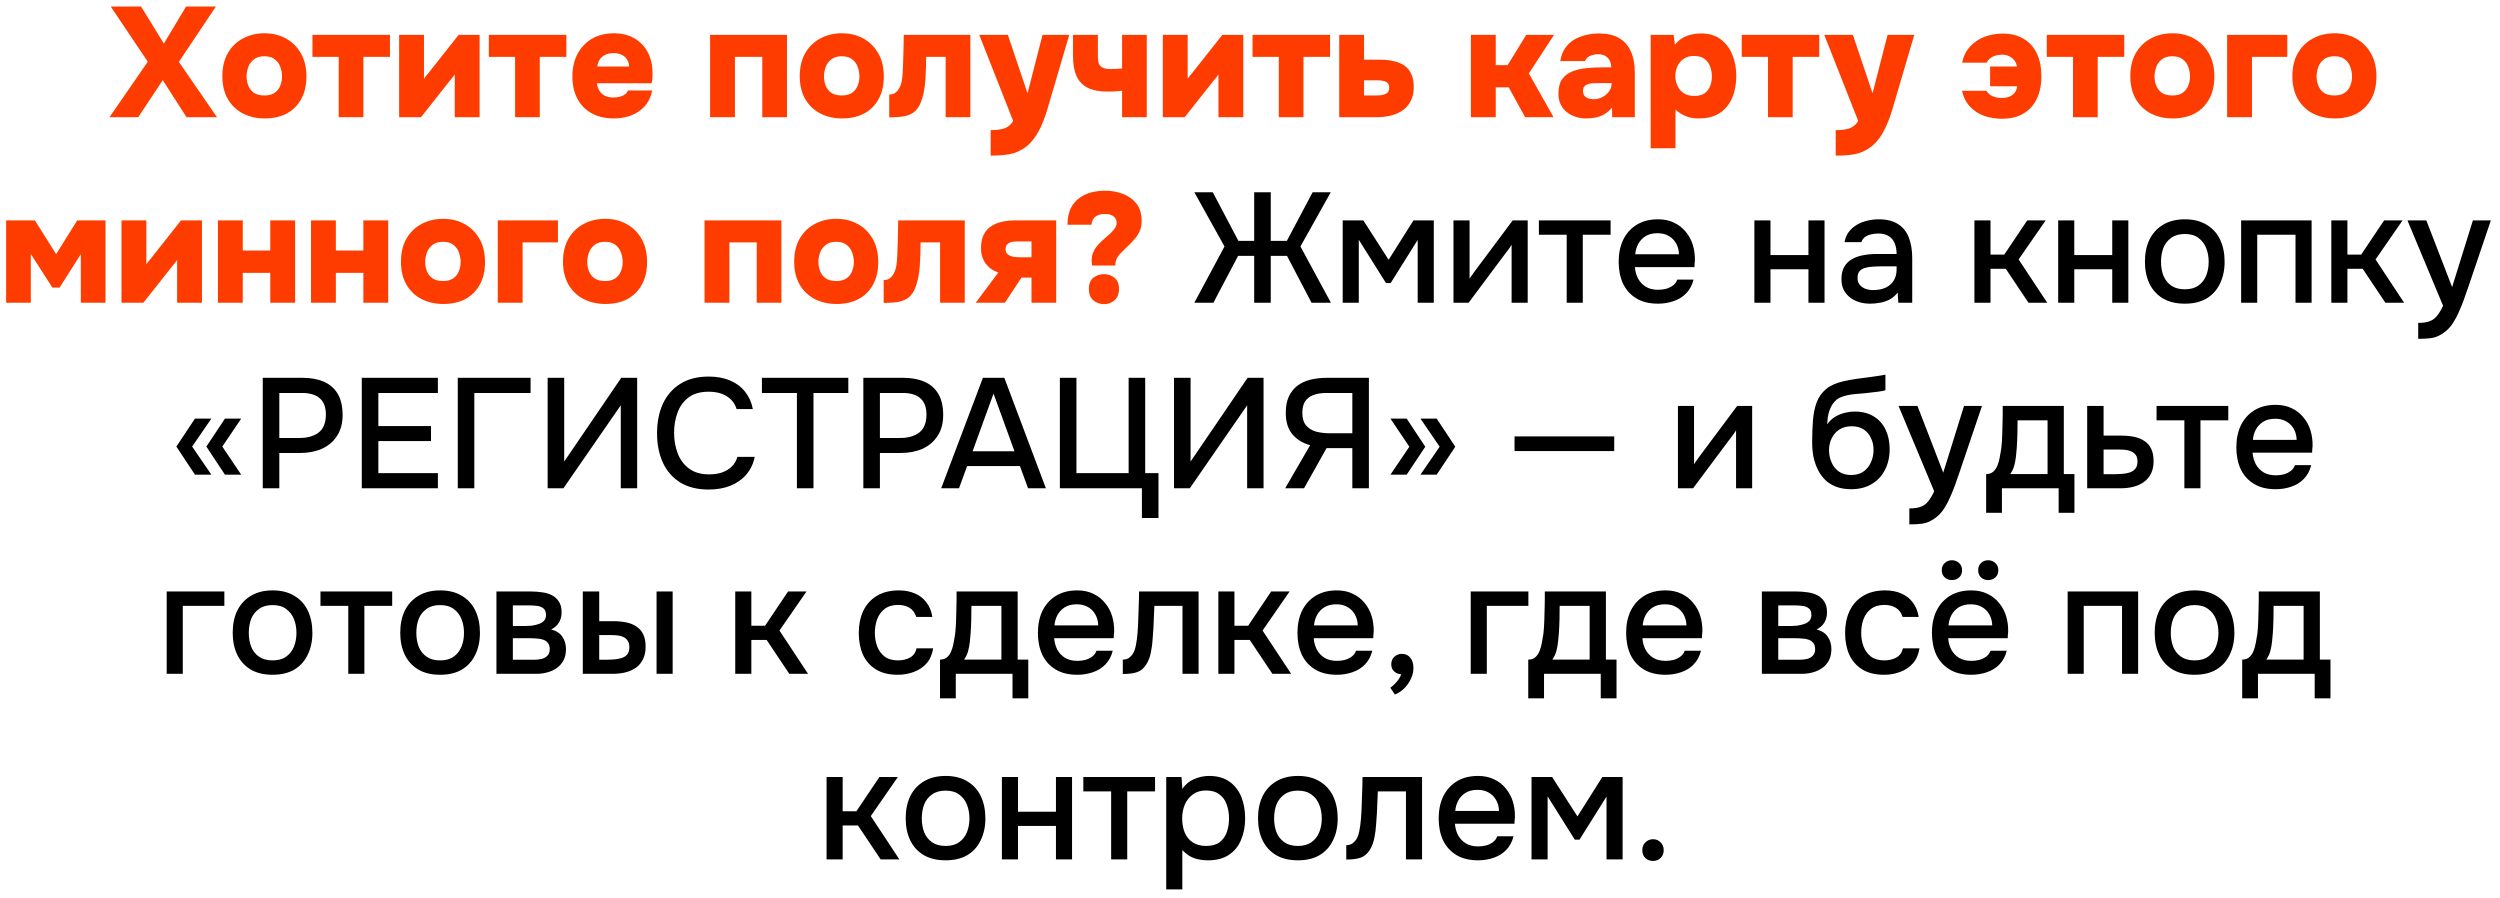
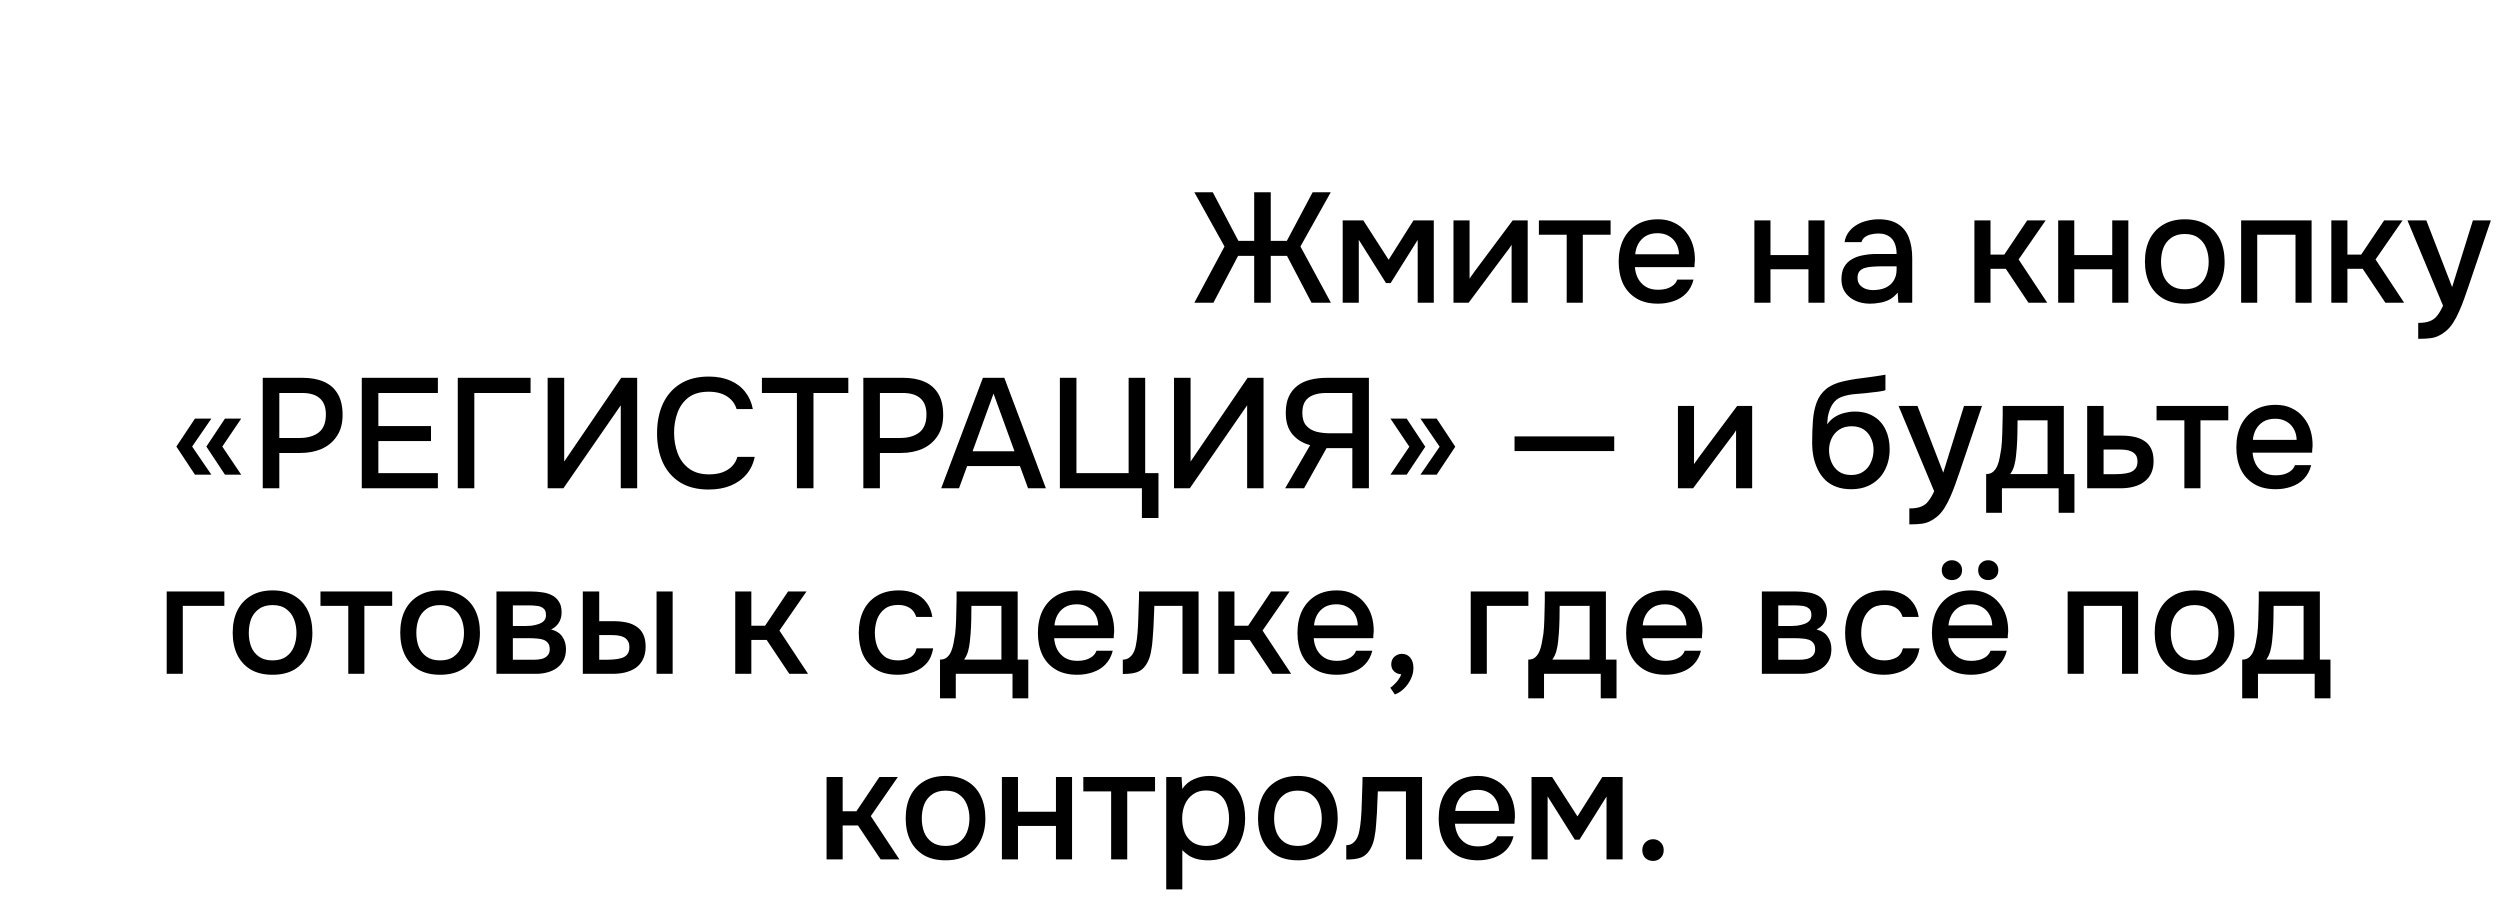
<svg xmlns="http://www.w3.org/2000/svg" width="256" height="92" viewBox="0 0 256 92" fill="none">
-   <path d="M11.212 12L15.132 6.32L11.34 0.672H14.444L16.78 4.464L19.052 0.672H22.108L18.316 6.336L22.22 12H19.1L16.668 8.208L14.156 12H11.212ZM27.121 12.128C26.279 12.128 25.527 11.957 24.865 11.616C24.215 11.275 23.703 10.784 23.329 10.144C22.956 9.493 22.769 8.715 22.769 7.808C22.769 6.88 22.956 6.091 23.329 5.44C23.713 4.779 24.231 4.277 24.881 3.936C25.532 3.584 26.268 3.408 27.089 3.408C27.921 3.408 28.657 3.589 29.297 3.952C29.937 4.304 30.444 4.811 30.817 5.472C31.191 6.123 31.377 6.912 31.377 7.84C31.377 8.747 31.196 9.52 30.833 10.16C30.481 10.8 29.985 11.291 29.345 11.632C28.705 11.963 27.964 12.128 27.121 12.128ZM27.073 9.776C27.532 9.776 27.889 9.68 28.145 9.488C28.412 9.296 28.599 9.051 28.705 8.752C28.823 8.453 28.881 8.144 28.881 7.824C28.881 7.504 28.823 7.184 28.705 6.864C28.599 6.544 28.412 6.283 28.145 6.08C27.889 5.867 27.532 5.76 27.073 5.76C26.625 5.76 26.268 5.867 26.001 6.08C25.735 6.283 25.543 6.544 25.425 6.864C25.308 7.184 25.249 7.504 25.249 7.824C25.249 8.155 25.308 8.469 25.425 8.768C25.543 9.067 25.735 9.312 26.001 9.504C26.268 9.685 26.625 9.776 27.073 9.776ZM34.683 12V5.824H31.995V3.568H39.931V5.824H37.211V12H34.683ZM40.871 12V3.568H43.415V8.08C43.479 7.984 43.543 7.888 43.607 7.792C43.681 7.696 43.756 7.611 43.831 7.536L46.967 3.568H49.111V12H46.567V7.616C46.492 7.733 46.412 7.845 46.327 7.952C46.241 8.048 46.156 8.149 46.071 8.256L43.111 12H40.871ZM52.746 12V5.824H50.058V3.568H57.994V5.824H55.274V12H52.746ZM62.853 12.128C61.978 12.128 61.221 11.952 60.581 11.6C59.952 11.248 59.467 10.752 59.125 10.112C58.784 9.461 58.613 8.699 58.613 7.824C58.613 6.949 58.789 6.181 59.141 5.52C59.493 4.859 59.984 4.341 60.613 3.968C61.253 3.595 62.005 3.408 62.869 3.408C63.488 3.408 64.043 3.509 64.533 3.712C65.024 3.915 65.44 4.203 65.781 4.576C66.123 4.939 66.384 5.376 66.565 5.888C66.746 6.4 66.832 6.965 66.821 7.584C66.821 7.744 66.816 7.904 66.805 8.064C66.794 8.213 66.768 8.368 66.725 8.528H61.125C61.157 8.795 61.237 9.04 61.365 9.264C61.493 9.488 61.675 9.664 61.909 9.792C62.144 9.92 62.443 9.984 62.805 9.984C63.061 9.984 63.291 9.957 63.493 9.904C63.706 9.84 63.883 9.755 64.021 9.648C64.16 9.531 64.251 9.403 64.293 9.264H66.789C66.65 9.936 66.384 10.485 65.989 10.912C65.594 11.328 65.125 11.637 64.581 11.84C64.037 12.032 63.461 12.128 62.853 12.128ZM61.173 6.816H64.421C64.421 6.592 64.362 6.373 64.245 6.16C64.138 5.947 63.968 5.776 63.733 5.648C63.498 5.509 63.194 5.44 62.821 5.44C62.459 5.44 62.154 5.509 61.909 5.648C61.664 5.787 61.483 5.963 61.365 6.176C61.248 6.389 61.184 6.603 61.173 6.816ZM72.714 12V3.568H80.586V12H78.058V5.824H75.258V12H72.714ZM86.246 12.128C85.404 12.128 84.652 11.957 83.99 11.616C83.34 11.275 82.828 10.784 82.454 10.144C82.081 9.493 81.894 8.715 81.894 7.808C81.894 6.88 82.081 6.091 82.454 5.44C82.838 4.779 83.356 4.277 84.006 3.936C84.657 3.584 85.393 3.408 86.214 3.408C87.046 3.408 87.782 3.589 88.422 3.952C89.062 4.304 89.569 4.811 89.942 5.472C90.316 6.123 90.502 6.912 90.502 7.84C90.502 8.747 90.321 9.52 89.958 10.16C89.606 10.8 89.11 11.291 88.47 11.632C87.83 11.963 87.089 12.128 86.246 12.128ZM86.198 9.776C86.657 9.776 87.014 9.68 87.27 9.488C87.537 9.296 87.724 9.051 87.83 8.752C87.948 8.453 88.006 8.144 88.006 7.824C88.006 7.504 87.948 7.184 87.83 6.864C87.724 6.544 87.537 6.283 87.27 6.08C87.014 5.867 86.657 5.76 86.198 5.76C85.75 5.76 85.393 5.867 85.126 6.08C84.86 6.283 84.668 6.544 84.55 6.864C84.433 7.184 84.374 7.504 84.374 7.824C84.374 8.155 84.433 8.469 84.55 8.768C84.668 9.067 84.86 9.312 85.126 9.504C85.393 9.685 85.75 9.776 86.198 9.776ZM91.058 12.016V9.68C91.314 9.68 91.527 9.616 91.698 9.488C91.869 9.349 92.007 9.179 92.114 8.976C92.242 8.72 92.327 8.432 92.37 8.112C92.413 7.792 92.439 7.488 92.45 7.2C92.471 6.763 92.487 6.304 92.498 5.824C92.519 5.333 92.53 4.885 92.53 4.48C92.541 4.064 92.546 3.76 92.546 3.568H99.362V12H96.834V5.824H94.834C94.834 6.165 94.829 6.549 94.818 6.976C94.807 7.392 94.786 7.819 94.754 8.256C94.722 8.683 94.669 9.083 94.594 9.456C94.509 9.861 94.397 10.229 94.258 10.56C94.13 10.88 93.943 11.157 93.698 11.392C93.431 11.627 93.09 11.792 92.674 11.888C92.258 11.973 91.719 12.016 91.058 12.016ZM101.443 15.936V13.328C101.881 13.328 102.238 13.296 102.515 13.232C102.803 13.179 103.043 13.083 103.235 12.944C103.427 12.816 103.598 12.629 103.747 12.384L100.275 3.568H103.203L105.219 9.552L106.755 3.568H109.491L107.299 11.024C107.171 11.483 107.022 11.925 106.851 12.352C106.691 12.779 106.505 13.179 106.291 13.552C106.089 13.925 105.849 14.261 105.571 14.56C105.305 14.859 104.995 15.109 104.643 15.312C104.355 15.483 104.067 15.611 103.779 15.696C103.502 15.781 103.177 15.84 102.803 15.872C102.441 15.915 101.987 15.936 101.443 15.936ZM114.902 12V9.296C114.475 9.339 114.155 9.365 113.942 9.376C113.739 9.376 113.547 9.376 113.366 9.376C112.555 9.376 111.894 9.248 111.382 8.992C110.87 8.736 110.491 8.341 110.246 7.808C110 7.275 109.878 6.603 109.878 5.792V3.568H112.422V5.712C112.422 5.968 112.443 6.203 112.486 6.416C112.539 6.619 112.662 6.779 112.854 6.896C113.046 7.013 113.35 7.072 113.766 7.072C113.915 7.072 114.086 7.067 114.278 7.056C114.48 7.045 114.688 7.029 114.902 7.008V3.568H117.43V12H114.902ZM119.074 12V3.568H121.618V8.08C121.682 7.984 121.746 7.888 121.81 7.792C121.884 7.696 121.959 7.611 122.034 7.536L125.17 3.568H127.314V12H124.77V7.616C124.695 7.733 124.615 7.845 124.53 7.952C124.444 8.048 124.359 8.149 124.274 8.256L121.314 12H119.074ZM130.949 12V5.824H128.261V3.568H136.197V5.824H133.477V12H130.949ZM137.136 12V3.568H139.68V6.112H141.344C141.824 6.112 142.272 6.16 142.688 6.256C143.115 6.341 143.483 6.491 143.792 6.704C144.102 6.917 144.342 7.205 144.512 7.568C144.683 7.931 144.768 8.384 144.768 8.928C144.768 9.493 144.662 9.973 144.448 10.368C144.246 10.752 143.968 11.067 143.616 11.312C143.264 11.547 142.859 11.723 142.4 11.84C141.952 11.947 141.488 12 141.008 12H137.136ZM139.68 9.776H140.896C141.099 9.776 141.286 9.765 141.456 9.744C141.627 9.712 141.771 9.669 141.888 9.616C142.016 9.552 142.107 9.472 142.16 9.376C142.224 9.269 142.256 9.136 142.256 8.976C142.256 8.837 142.23 8.72 142.176 8.624C142.123 8.517 142.043 8.437 141.936 8.384C141.84 8.331 141.718 8.293 141.568 8.272C141.43 8.24 141.28 8.224 141.12 8.224H139.68V9.776ZM150.621 12V3.568H153.165V6.672H154.381L156.285 3.568H159.133L156.557 7.52L159.085 12H156.173L154.493 8.944H153.165V12H150.621ZM162.415 12.128C162.052 12.128 161.7 12.075 161.359 11.968C161.028 11.861 160.724 11.701 160.447 11.488C160.18 11.275 159.967 11.008 159.807 10.688C159.657 10.368 159.583 9.995 159.583 9.568C159.583 8.96 159.705 8.48 159.951 8.128C160.207 7.765 160.548 7.499 160.975 7.328C161.412 7.147 161.908 7.029 162.463 6.976C163.017 6.923 163.593 6.896 164.191 6.896H164.991C164.991 6.629 164.937 6.4 164.831 6.208C164.735 6.005 164.585 5.845 164.383 5.728C164.18 5.611 163.929 5.552 163.631 5.552C163.417 5.552 163.215 5.584 163.023 5.648C162.841 5.701 162.687 5.781 162.559 5.888C162.441 5.984 162.361 6.107 162.319 6.256H159.775C159.849 5.755 160.004 5.328 160.239 4.976C160.484 4.613 160.783 4.32 161.135 4.096C161.497 3.872 161.903 3.707 162.351 3.6C162.799 3.483 163.257 3.424 163.727 3.424C164.559 3.424 165.241 3.579 165.775 3.888C166.319 4.197 166.724 4.651 166.991 5.248C167.268 5.845 167.407 6.587 167.407 7.472V12H165.087L165.071 11.024C164.836 11.301 164.575 11.525 164.287 11.696C164.009 11.856 163.716 11.968 163.407 12.032C163.097 12.096 162.767 12.128 162.415 12.128ZM163.183 10.16C163.513 10.16 163.817 10.085 164.095 9.936C164.372 9.787 164.596 9.595 164.767 9.36C164.937 9.125 165.023 8.875 165.023 8.608V8.512H163.471C163.268 8.512 163.081 8.523 162.911 8.544C162.751 8.565 162.607 8.608 162.479 8.672C162.361 8.725 162.265 8.805 162.191 8.912C162.127 9.008 162.095 9.136 162.095 9.296C162.095 9.477 162.137 9.637 162.223 9.776C162.319 9.904 162.447 10 162.607 10.064C162.777 10.128 162.969 10.16 163.183 10.16ZM169.027 15.184V3.568H171.379L171.507 4.576C171.88 4.128 172.296 3.824 172.755 3.664C173.214 3.504 173.694 3.424 174.195 3.424C174.974 3.424 175.63 3.616 176.163 4C176.696 4.384 177.102 4.907 177.379 5.568C177.656 6.229 177.795 6.971 177.795 7.792C177.795 8.613 177.656 9.355 177.379 10.016C177.102 10.667 176.68 11.184 176.115 11.568C175.55 11.941 174.83 12.128 173.955 12.128C173.571 12.128 173.224 12.085 172.915 12C172.616 11.904 172.355 11.787 172.131 11.648C171.907 11.509 171.72 11.365 171.571 11.216V15.184H169.027ZM173.507 9.824C173.976 9.824 174.339 9.723 174.595 9.52C174.851 9.317 175.032 9.061 175.139 8.752C175.246 8.443 175.299 8.133 175.299 7.824C175.299 7.483 175.24 7.152 175.123 6.832C175.006 6.501 174.814 6.235 174.547 6.032C174.28 5.829 173.918 5.728 173.459 5.728C173.043 5.728 172.691 5.829 172.403 6.032C172.126 6.224 171.912 6.475 171.763 6.784C171.624 7.093 171.555 7.424 171.555 7.776C171.555 8.128 171.624 8.459 171.763 8.768C171.902 9.077 172.115 9.333 172.403 9.536C172.691 9.728 173.059 9.824 173.507 9.824ZM181.043 12V5.824H178.355V3.568H186.291V5.824H183.571V12H181.043ZM187.975 15.936V13.328C188.412 13.328 188.769 13.296 189.047 13.232C189.335 13.179 189.575 13.083 189.767 12.944C189.959 12.816 190.129 12.629 190.279 12.384L186.807 3.568H189.735L191.751 9.552L193.287 3.568H196.023L193.831 11.024C193.703 11.483 193.553 11.925 193.383 12.352C193.223 12.779 193.036 13.179 192.823 13.552C192.62 13.925 192.38 14.261 192.103 14.56C191.836 14.859 191.527 15.109 191.175 15.312C190.887 15.483 190.599 15.611 190.311 15.696C190.033 15.781 189.708 15.84 189.335 15.872C188.972 15.915 188.519 15.936 187.975 15.936ZM204.987 12.16C204.368 12.16 203.771 12.064 203.195 11.872C202.63 11.669 202.144 11.355 201.739 10.928C201.334 10.501 201.056 9.957 200.907 9.296H203.403C203.51 9.456 203.638 9.595 203.787 9.712C203.947 9.819 204.128 9.899 204.331 9.952C204.534 10.005 204.747 10.032 204.971 10.032C205.334 10.032 205.627 9.973 205.851 9.856C206.086 9.739 206.256 9.589 206.363 9.408C206.48 9.216 206.544 9.024 206.555 8.832H203.787V6.816H206.539C206.507 6.603 206.427 6.405 206.299 6.224C206.171 6.043 205.995 5.893 205.771 5.776C205.558 5.659 205.296 5.6 204.987 5.6C204.752 5.6 204.528 5.632 204.315 5.696C204.112 5.76 203.931 5.856 203.771 5.984C203.622 6.101 203.515 6.245 203.451 6.416H200.923C201.051 5.765 201.318 5.221 201.723 4.784C202.128 4.336 202.619 4 203.195 3.776C203.782 3.552 204.406 3.44 205.067 3.44C205.91 3.44 206.624 3.616 207.211 3.968C207.808 4.32 208.262 4.821 208.571 5.472C208.88 6.123 209.035 6.901 209.035 7.808C209.035 8.715 208.875 9.493 208.555 10.144C208.246 10.784 207.792 11.28 207.195 11.632C206.598 11.984 205.862 12.16 204.987 12.16ZM212.277 12V5.824H209.589V3.568H217.525V5.824H214.805V12H212.277ZM222.496 12.128C221.654 12.128 220.902 11.957 220.24 11.616C219.59 11.275 219.078 10.784 218.704 10.144C218.331 9.493 218.144 8.715 218.144 7.808C218.144 6.88 218.331 6.091 218.704 5.44C219.088 4.779 219.606 4.277 220.256 3.936C220.907 3.584 221.643 3.408 222.464 3.408C223.296 3.408 224.032 3.589 224.672 3.952C225.312 4.304 225.819 4.811 226.192 5.472C226.566 6.123 226.752 6.912 226.752 7.84C226.752 8.747 226.571 9.52 226.208 10.16C225.856 10.8 225.36 11.291 224.72 11.632C224.08 11.963 223.339 12.128 222.496 12.128ZM222.448 9.776C222.907 9.776 223.264 9.68 223.52 9.488C223.787 9.296 223.974 9.051 224.08 8.752C224.198 8.453 224.256 8.144 224.256 7.824C224.256 7.504 224.198 7.184 224.08 6.864C223.974 6.544 223.787 6.283 223.52 6.08C223.264 5.867 222.907 5.76 222.448 5.76C222 5.76 221.643 5.867 221.376 6.08C221.11 6.283 220.918 6.544 220.8 6.864C220.683 7.184 220.624 7.504 220.624 7.824C220.624 8.155 220.683 8.469 220.8 8.768C220.918 9.067 221.11 9.312 221.376 9.504C221.643 9.685 222 9.776 222.448 9.776ZM228.058 12V3.568H234.218V5.824H230.602V12H228.058ZM239.09 12.128C238.248 12.128 237.496 11.957 236.834 11.616C236.184 11.275 235.672 10.784 235.298 10.144C234.925 9.493 234.738 8.715 234.738 7.808C234.738 6.88 234.925 6.091 235.298 5.44C235.682 4.779 236.2 4.277 236.85 3.936C237.501 3.584 238.237 3.408 239.058 3.408C239.89 3.408 240.626 3.589 241.266 3.952C241.906 4.304 242.413 4.811 242.786 5.472C243.16 6.123 243.346 6.912 243.346 7.84C243.346 8.747 243.165 9.52 242.802 10.16C242.45 10.8 241.954 11.291 241.314 11.632C240.674 11.963 239.933 12.128 239.09 12.128ZM239.042 9.776C239.501 9.776 239.858 9.68 240.114 9.488C240.381 9.296 240.568 9.051 240.674 8.752C240.792 8.453 240.85 8.144 240.85 7.824C240.85 7.504 240.792 7.184 240.674 6.864C240.568 6.544 240.381 6.283 240.114 6.08C239.858 5.867 239.501 5.76 239.042 5.76C238.594 5.76 238.237 5.867 237.97 6.08C237.704 6.283 237.512 6.544 237.394 6.864C237.277 7.184 237.218 7.504 237.218 7.824C237.218 8.155 237.277 8.469 237.394 8.768C237.512 9.067 237.704 9.312 237.97 9.504C238.237 9.685 238.594 9.776 239.042 9.776ZM0.628 31V22.568H3.572L5.748 26.024L7.909 22.568H10.805V31H8.277V26.024L6.101 29.448H5.364L3.156 26.008V31H0.628ZM12.441 31V22.568H14.985V27.08C15.049 26.984 15.113 26.888 15.177 26.792C15.252 26.696 15.326 26.611 15.401 26.536L18.537 22.568H20.681V31H18.137V26.616C18.062 26.733 17.982 26.845 17.897 26.952C17.812 27.048 17.726 27.149 17.641 27.256L14.681 31H12.441ZM22.316 31V22.568H24.86V25.656H27.676V22.568H30.22V31H27.676V27.944H24.86V31H22.316ZM31.847 31V22.568H34.391V25.656H37.207V22.568H39.751V31H37.207V27.944H34.391V31H31.847ZM45.41 31.128C44.568 31.128 43.816 30.957 43.154 30.616C42.504 30.275 41.992 29.784 41.618 29.144C41.245 28.493 41.059 27.715 41.059 26.808C41.059 25.88 41.245 25.091 41.618 24.44C42.002 23.779 42.52 23.277 43.17 22.936C43.821 22.584 44.557 22.408 45.379 22.408C46.211 22.408 46.947 22.589 47.587 22.952C48.227 23.304 48.733 23.811 49.106 24.472C49.48 25.123 49.666 25.912 49.666 26.84C49.666 27.747 49.485 28.52 49.123 29.16C48.77 29.8 48.275 30.291 47.635 30.632C46.995 30.963 46.253 31.128 45.41 31.128ZM45.362 28.776C45.821 28.776 46.178 28.68 46.434 28.488C46.701 28.296 46.888 28.051 46.995 27.752C47.112 27.453 47.17 27.144 47.17 26.824C47.17 26.504 47.112 26.184 46.995 25.864C46.888 25.544 46.701 25.283 46.434 25.08C46.178 24.867 45.821 24.76 45.362 24.76C44.914 24.76 44.557 24.867 44.291 25.08C44.024 25.283 43.832 25.544 43.715 25.864C43.597 26.184 43.538 26.504 43.538 26.824C43.538 27.155 43.597 27.469 43.715 27.768C43.832 28.067 44.024 28.312 44.291 28.504C44.557 28.685 44.914 28.776 45.362 28.776ZM50.972 31V22.568H57.132V24.824H53.516V31H50.972ZM62.004 31.128C61.162 31.128 60.41 30.957 59.748 30.616C59.098 30.275 58.586 29.784 58.212 29.144C57.839 28.493 57.652 27.715 57.652 26.808C57.652 25.88 57.839 25.091 58.212 24.44C58.596 23.779 59.114 23.277 59.764 22.936C60.415 22.584 61.151 22.408 61.972 22.408C62.804 22.408 63.54 22.589 64.18 22.952C64.82 23.304 65.327 23.811 65.7 24.472C66.074 25.123 66.26 25.912 66.26 26.84C66.26 27.747 66.079 28.52 65.716 29.16C65.364 29.8 64.868 30.291 64.228 30.632C63.588 30.963 62.847 31.128 62.004 31.128ZM61.956 28.776C62.415 28.776 62.772 28.68 63.028 28.488C63.295 28.296 63.482 28.051 63.588 27.752C63.706 27.453 63.764 27.144 63.764 26.824C63.764 26.504 63.706 26.184 63.588 25.864C63.482 25.544 63.295 25.283 63.028 25.08C62.772 24.867 62.415 24.76 61.956 24.76C61.508 24.76 61.151 24.867 60.884 25.08C60.618 25.283 60.426 25.544 60.308 25.864C60.191 26.184 60.132 26.504 60.132 26.824C60.132 27.155 60.191 27.469 60.308 27.768C60.426 28.067 60.618 28.312 60.884 28.504C61.151 28.685 61.508 28.776 61.956 28.776ZM72.144 31V22.568H80.016V31H77.488V24.824H74.688V31H72.144ZM85.676 31.128C84.834 31.128 84.082 30.957 83.42 30.616C82.769 30.275 82.257 29.784 81.884 29.144C81.511 28.493 81.324 27.715 81.324 26.808C81.324 25.88 81.511 25.091 81.884 24.44C82.268 23.779 82.785 23.277 83.436 22.936C84.087 22.584 84.823 22.408 85.644 22.408C86.476 22.408 87.212 22.589 87.852 22.952C88.492 23.304 88.999 23.811 89.372 24.472C89.746 25.123 89.932 25.912 89.932 26.84C89.932 27.747 89.751 28.52 89.388 29.16C89.036 29.8 88.54 30.291 87.9 30.632C87.26 30.963 86.519 31.128 85.676 31.128ZM85.628 28.776C86.087 28.776 86.444 28.68 86.7 28.488C86.967 28.296 87.153 28.051 87.26 27.752C87.377 27.453 87.436 27.144 87.436 26.824C87.436 26.504 87.377 26.184 87.26 25.864C87.153 25.544 86.967 25.283 86.7 25.08C86.444 24.867 86.087 24.76 85.628 24.76C85.18 24.76 84.823 24.867 84.556 25.08C84.29 25.283 84.097 25.544 83.98 25.864C83.863 26.184 83.804 26.504 83.804 26.824C83.804 27.155 83.863 27.469 83.98 27.768C84.097 28.067 84.29 28.312 84.556 28.504C84.823 28.685 85.18 28.776 85.628 28.776ZM90.488 31.016V28.68C90.744 28.68 90.957 28.616 91.128 28.488C91.298 28.349 91.437 28.179 91.544 27.976C91.672 27.72 91.757 27.432 91.8 27.112C91.842 26.792 91.869 26.488 91.88 26.2C91.901 25.763 91.917 25.304 91.928 24.824C91.949 24.333 91.96 23.885 91.96 23.48C91.97 23.064 91.976 22.76 91.976 22.568H98.792V31H96.264V24.824H94.264C94.264 25.165 94.258 25.549 94.248 25.976C94.237 26.392 94.216 26.819 94.184 27.256C94.152 27.683 94.098 28.083 94.024 28.456C93.938 28.861 93.826 29.229 93.688 29.56C93.56 29.88 93.373 30.157 93.128 30.392C92.861 30.627 92.52 30.792 92.104 30.888C91.688 30.973 91.149 31.016 90.488 31.016ZM99.913 31L102.233 27.896C101.721 27.747 101.294 27.453 100.953 27.016C100.622 26.568 100.457 26.04 100.457 25.432C100.457 24.856 100.553 24.381 100.745 24.008C100.937 23.635 101.198 23.347 101.529 23.144C101.87 22.931 102.249 22.781 102.665 22.696C103.092 22.611 103.534 22.568 103.993 22.568H108.153V31H105.625V28.424H104.601L102.905 31H99.913ZM104.329 26.344H105.625V24.728H104.057C103.886 24.728 103.732 24.744 103.593 24.776C103.454 24.808 103.337 24.861 103.241 24.936C103.156 25 103.086 25.08 103.033 25.176C102.99 25.272 102.969 25.384 102.969 25.512C102.969 25.683 103.012 25.827 103.097 25.944C103.182 26.051 103.294 26.136 103.433 26.2C103.572 26.253 103.721 26.291 103.881 26.312C104.041 26.333 104.19 26.344 104.329 26.344ZM111.833 27.192C111.822 27.117 111.811 27.043 111.801 26.968C111.79 26.883 111.785 26.797 111.785 26.712C111.785 26.403 111.833 26.125 111.929 25.88C112.025 25.635 112.153 25.416 112.313 25.224C112.473 25.021 112.643 24.84 112.825 24.68C113.017 24.509 113.198 24.349 113.369 24.2C113.55 24.051 113.71 23.901 113.849 23.752C113.998 23.603 114.115 23.453 114.201 23.304C114.297 23.144 114.345 22.984 114.345 22.824C114.345 22.632 114.297 22.472 114.201 22.344C114.115 22.205 113.982 22.099 113.801 22.024C113.63 21.949 113.411 21.912 113.145 21.912C112.846 21.912 112.595 21.96 112.393 22.056C112.201 22.141 112.051 22.269 111.945 22.44C111.849 22.6 111.79 22.792 111.769 23.016H109.305C109.315 22.344 109.427 21.784 109.641 21.336C109.865 20.888 110.158 20.536 110.521 20.28C110.883 20.013 111.289 19.821 111.737 19.704C112.195 19.587 112.675 19.528 113.177 19.528C113.806 19.528 114.403 19.635 114.969 19.848C115.545 20.061 116.009 20.392 116.361 20.84C116.723 21.288 116.905 21.885 116.905 22.632C116.905 23.027 116.835 23.379 116.697 23.688C116.558 23.987 116.366 24.275 116.121 24.552C115.886 24.819 115.609 25.101 115.289 25.4C115.15 25.528 115.006 25.667 114.857 25.816C114.707 25.965 114.574 26.125 114.457 26.296C114.339 26.467 114.265 26.669 114.233 26.904C114.222 26.936 114.217 26.979 114.217 27.032C114.217 27.085 114.217 27.139 114.217 27.192H111.833ZM113.049 31.144C112.643 31.144 112.281 31.016 111.961 30.76C111.651 30.493 111.497 30.099 111.497 29.576C111.497 29.064 111.651 28.685 111.961 28.44C112.281 28.195 112.643 28.072 113.049 28.072C113.454 28.072 113.811 28.195 114.121 28.44C114.43 28.685 114.585 29.064 114.585 29.576C114.585 30.099 114.43 30.493 114.121 30.76C113.811 31.016 113.454 31.144 113.049 31.144Z" fill="#FF3C00" />
  <path d="M122.301 31L125.389 25.24L122.301 19.688H124.189L126.813 24.664H128.429V19.688H130.125V24.664H131.773L134.413 19.688H136.269L133.165 25.24L136.285 31H134.301L131.789 26.2H130.125V31H128.429V26.2H126.781L124.253 31H122.301ZM137.492 31V22.568H139.604L142.196 26.6L144.74 22.568H146.82V31H145.172V24.568L142.404 28.984H141.924L139.14 24.552V31H137.492ZM148.836 31V22.568H150.484V28.536C150.559 28.408 150.655 28.269 150.772 28.12C150.889 27.96 150.98 27.832 151.044 27.736L154.9 22.568H156.436V31H154.788V25.064C154.703 25.203 154.612 25.341 154.516 25.48C154.42 25.608 154.329 25.725 154.244 25.832L150.388 31H148.836ZM160.43 31V24.04H157.582V22.568H164.926V24.04H162.078V31H160.43ZM169.783 31.096C168.897 31.096 168.156 30.915 167.559 30.552C166.961 30.189 166.508 29.688 166.199 29.048C165.9 28.397 165.751 27.651 165.751 26.808C165.751 25.955 165.905 25.203 166.215 24.552C166.535 23.901 166.993 23.389 167.591 23.016C168.199 22.643 168.929 22.456 169.783 22.456C170.412 22.456 170.961 22.573 171.431 22.808C171.911 23.032 172.311 23.347 172.631 23.752C172.961 24.147 173.201 24.595 173.351 25.096C173.5 25.597 173.569 26.125 173.559 26.68C173.548 26.797 173.537 26.909 173.527 27.016C173.527 27.123 173.521 27.235 173.51 27.352H167.414C167.447 27.779 167.553 28.168 167.735 28.52C167.927 28.872 168.193 29.155 168.535 29.368C168.876 29.571 169.297 29.672 169.799 29.672C170.076 29.672 170.343 29.64 170.599 29.576C170.865 29.501 171.1 29.389 171.303 29.24C171.516 29.08 171.665 28.877 171.751 28.632H173.415C173.276 29.197 173.025 29.667 172.663 30.04C172.311 30.403 171.879 30.669 171.367 30.84C170.865 31.011 170.337 31.096 169.783 31.096ZM167.447 26.04H171.927C171.916 25.624 171.82 25.256 171.639 24.936C171.457 24.605 171.207 24.349 170.887 24.168C170.567 23.976 170.183 23.88 169.735 23.88C169.244 23.88 168.833 23.981 168.503 24.184C168.183 24.387 167.932 24.653 167.751 24.984C167.58 25.304 167.479 25.656 167.447 26.04ZM179.649 31V22.568H181.297V26.12H185.185V22.568H186.833V31H185.185V27.576H181.297V31H179.649ZM191.508 31.096C191.134 31.096 190.772 31.048 190.42 30.952C190.068 30.845 189.753 30.691 189.476 30.488C189.198 30.275 188.974 30.013 188.804 29.704C188.644 29.384 188.564 29.011 188.564 28.584C188.564 28.072 188.66 27.651 188.852 27.32C189.054 26.979 189.321 26.717 189.652 26.536C189.982 26.344 190.361 26.211 190.788 26.136C191.225 26.051 191.678 26.008 192.148 26.008H194.212C194.212 25.592 194.148 25.229 194.02 24.92C193.892 24.6 193.689 24.355 193.412 24.184C193.145 24.003 192.788 23.912 192.34 23.912C192.073 23.912 191.817 23.944 191.572 24.008C191.337 24.061 191.134 24.152 190.964 24.28C190.793 24.408 190.676 24.579 190.612 24.792H188.884C188.948 24.387 189.092 24.04 189.316 23.752C189.54 23.453 189.817 23.208 190.148 23.016C190.478 22.824 190.83 22.685 191.204 22.6C191.588 22.504 191.977 22.456 192.372 22.456C193.182 22.456 193.838 22.616 194.34 22.936C194.852 23.256 195.225 23.715 195.46 24.312C195.694 24.909 195.812 25.619 195.812 26.44V31H194.388L194.324 29.96C194.078 30.269 193.796 30.509 193.476 30.68C193.166 30.84 192.841 30.947 192.5 31C192.158 31.064 191.828 31.096 191.508 31.096ZM191.796 29.704C192.286 29.704 192.713 29.624 193.076 29.464C193.438 29.293 193.716 29.053 193.908 28.744C194.11 28.424 194.212 28.045 194.212 27.608V27.272H192.708C192.398 27.272 192.094 27.283 191.796 27.304C191.497 27.315 191.225 27.357 190.98 27.432C190.745 27.496 190.558 27.608 190.42 27.768C190.281 27.928 190.212 28.157 190.212 28.456C190.212 28.744 190.286 28.979 190.436 29.16C190.585 29.341 190.782 29.48 191.028 29.576C191.273 29.661 191.529 29.704 191.796 29.704ZM202.18 31V22.568H203.828V26.072H205.236L207.588 22.568H209.476L206.708 26.568L209.636 31H207.716L205.396 27.528H203.828V31H202.18ZM210.758 31V22.568H212.406V26.12H216.294V22.568H217.942V31H216.294V27.576H212.406V31H210.758ZM223.721 31.096C222.846 31.096 222.105 30.92 221.497 30.568C220.889 30.205 220.425 29.699 220.105 29.048C219.796 28.397 219.641 27.645 219.641 26.792C219.641 25.928 219.796 25.176 220.105 24.536C220.425 23.885 220.889 23.379 221.497 23.016C222.105 22.643 222.852 22.456 223.737 22.456C224.612 22.456 225.353 22.643 225.961 23.016C226.569 23.379 227.028 23.885 227.337 24.536C227.646 25.187 227.801 25.944 227.801 26.808C227.801 27.651 227.641 28.397 227.321 29.048C227.012 29.699 226.553 30.205 225.945 30.568C225.348 30.92 224.606 31.096 223.721 31.096ZM223.721 29.624C224.297 29.624 224.761 29.496 225.113 29.24C225.476 28.984 225.742 28.643 225.913 28.216C226.084 27.789 226.169 27.32 226.169 26.808C226.169 26.296 226.084 25.827 225.913 25.4C225.742 24.963 225.476 24.616 225.113 24.36C224.761 24.093 224.297 23.96 223.721 23.96C223.156 23.96 222.692 24.093 222.329 24.36C221.966 24.616 221.7 24.957 221.529 25.384C221.369 25.811 221.289 26.285 221.289 26.808C221.289 27.32 221.369 27.789 221.529 28.216C221.7 28.643 221.966 28.984 222.329 29.24C222.692 29.496 223.156 29.624 223.721 29.624ZM229.492 31V22.568H236.708V31H235.06V24.04H231.14V31H229.492ZM238.727 31V22.568H240.375V26.072H241.783L244.135 22.568H246.023L243.255 26.568L246.183 31H244.263L241.943 27.528H240.375V31H238.727ZM247.625 34.696V33.064C248.116 33.064 248.51 33.005 248.809 32.888C249.118 32.771 249.374 32.579 249.577 32.312C249.78 32.056 249.977 31.72 250.169 31.304L246.521 22.568H248.457L251.097 29.4L253.225 22.568H255.065L252.745 29.416C252.628 29.779 252.489 30.173 252.329 30.6C252.18 31.027 252.009 31.453 251.817 31.88C251.636 32.307 251.428 32.701 251.193 33.064C250.958 33.427 250.697 33.72 250.409 33.944C250.174 34.136 249.94 34.285 249.705 34.392C249.47 34.509 249.193 34.589 248.873 34.632C248.553 34.675 248.137 34.696 247.625 34.696ZM19.964 48.608L18.06 45.728L19.964 42.864H21.644L19.676 45.728L21.644 48.608H19.964ZM23.036 48.608L21.132 45.728L23.036 42.864H24.7L22.764 45.728L24.7 48.608H23.036ZM26.906 50V38.688H30.986C31.829 38.688 32.554 38.821 33.162 39.088C33.781 39.355 34.255 39.771 34.586 40.336C34.917 40.891 35.082 41.611 35.082 42.496C35.082 43.349 34.89 44.064 34.506 44.64C34.133 45.216 33.621 45.653 32.97 45.952C32.319 46.24 31.578 46.384 30.746 46.384H28.602V50H26.906ZM28.602 44.848H30.682C31.493 44.848 32.144 44.661 32.634 44.288C33.125 43.904 33.37 43.291 33.37 42.448C33.37 41.712 33.167 41.163 32.762 40.8C32.357 40.427 31.744 40.24 30.922 40.24H28.602V44.848ZM37.047 50V38.688H44.839V40.24H38.743V43.632H44.135V45.168H38.743V48.448H44.839V50H37.047ZM46.875 50V38.688H54.331V40.24H48.571V50H46.875ZM56.078 50V38.688H57.774V47.264L63.614 38.688H65.246V50H63.566V41.504L57.694 50H56.078ZM72.562 50.128C71.4 50.128 70.424 49.883 69.634 49.392C68.856 48.901 68.269 48.224 67.874 47.36C67.48 46.496 67.282 45.499 67.282 44.368C67.282 43.237 67.48 42.235 67.874 41.36C68.279 40.485 68.871 39.803 69.65 39.312C70.439 38.811 71.415 38.56 72.578 38.56C73.421 38.56 74.157 38.699 74.786 38.976C75.415 39.243 75.922 39.627 76.306 40.128C76.701 40.619 76.962 41.205 77.09 41.888H75.426C75.266 41.344 74.941 40.912 74.45 40.592C73.96 40.272 73.33 40.112 72.562 40.112C71.709 40.112 71.021 40.309 70.498 40.704C69.986 41.099 69.613 41.616 69.378 42.256C69.144 42.885 69.026 43.568 69.026 44.304C69.026 45.061 69.149 45.765 69.394 46.416C69.639 47.067 70.029 47.589 70.562 47.984C71.096 48.379 71.778 48.576 72.61 48.576C73.122 48.576 73.576 48.507 73.97 48.368C74.365 48.219 74.695 48.011 74.962 47.744C75.229 47.467 75.41 47.147 75.506 46.784H77.282C77.144 47.477 76.861 48.075 76.434 48.576C76.007 49.077 75.469 49.461 74.818 49.728C74.168 49.995 73.415 50.128 72.562 50.128ZM81.604 50V40.24H78.02V38.688H86.868V40.24H83.3V50H81.604ZM88.406 50V38.688H92.486C93.329 38.688 94.054 38.821 94.662 39.088C95.281 39.355 95.755 39.771 96.086 40.336C96.417 40.891 96.582 41.611 96.582 42.496C96.582 43.349 96.39 44.064 96.006 44.64C95.633 45.216 95.121 45.653 94.47 45.952C93.82 46.24 93.078 46.384 92.246 46.384H90.102V50H88.406ZM90.102 44.848H92.182C92.993 44.848 93.644 44.661 94.134 44.288C94.625 43.904 94.87 43.291 94.87 42.448C94.87 41.712 94.668 41.163 94.262 40.8C93.857 40.427 93.243 40.24 92.422 40.24H90.102V44.848ZM96.378 50L100.65 38.688H102.842L107.098 50H105.274L104.442 47.728H99.034L98.202 50H96.378ZM99.594 46.208H103.882L101.738 40.304L99.594 46.208ZM116.931 53.04V50H108.531V38.688H110.227V48.448H115.571V38.688H117.267V48.448H118.627V53.04H116.931ZM120.219 50V38.688H121.915V47.264L127.755 38.688H129.387V50H127.707V41.504L121.835 50H120.219ZM131.599 50L134.159 45.584C133.423 45.392 132.82 45.024 132.351 44.48C131.892 43.936 131.663 43.205 131.663 42.288C131.663 41.627 131.764 41.072 131.967 40.624C132.18 40.165 132.473 39.792 132.847 39.504C133.22 39.216 133.668 39.008 134.191 38.88C134.713 38.752 135.284 38.688 135.903 38.688H140.175V50H138.479V45.888H135.839L133.535 50H131.599ZM136.191 44.368H138.479V40.24H135.839C135.284 40.24 134.825 40.315 134.463 40.464C134.1 40.603 133.823 40.821 133.631 41.12C133.449 41.419 133.359 41.803 133.359 42.272C133.359 42.837 133.492 43.275 133.759 43.584C134.025 43.883 134.372 44.091 134.799 44.208C135.236 44.315 135.7 44.368 136.191 44.368ZM145.452 48.608L147.42 45.744L145.452 42.864H147.116L149.02 45.744L147.116 48.608H145.452ZM142.38 48.608L144.316 45.744L142.38 42.864H144.044L145.948 45.744L144.044 48.608H142.38ZM155.089 46.192V44.688H165.297V46.192H155.089ZM171.821 50V41.568H173.469V47.536C173.543 47.408 173.639 47.269 173.757 47.12C173.874 46.96 173.965 46.832 174.029 46.736L177.885 41.568H179.421V50H177.773V44.064C177.687 44.203 177.597 44.341 177.501 44.48C177.405 44.608 177.314 44.725 177.229 44.832L173.373 50H171.821ZM189.549 50.096C188.994 50.096 188.498 50.016 188.061 49.856C187.623 49.696 187.25 49.472 186.941 49.184C186.631 48.885 186.375 48.539 186.173 48.144C185.97 47.739 185.815 47.301 185.709 46.832C185.613 46.352 185.565 45.845 185.565 45.312C185.565 44.501 185.591 43.749 185.645 43.056C185.698 42.363 185.826 41.744 186.029 41.2C186.231 40.656 186.551 40.203 186.989 39.84C187.426 39.477 188.023 39.211 188.781 39.04C189.207 38.944 189.634 38.864 190.061 38.8C190.498 38.736 190.946 38.677 191.405 38.624C191.661 38.581 191.885 38.549 192.077 38.528C192.269 38.496 192.445 38.469 192.605 38.448C192.775 38.416 192.93 38.389 193.069 38.368V39.952C192.962 39.995 192.839 40.027 192.701 40.048C192.573 40.069 192.439 40.091 192.301 40.112C192.162 40.133 192.023 40.149 191.885 40.16C191.746 40.171 191.607 40.187 191.469 40.208C191.33 40.219 191.197 40.235 191.069 40.256C190.663 40.288 190.242 40.325 189.805 40.368C189.378 40.411 188.973 40.501 188.589 40.64C188.215 40.768 187.906 41.013 187.661 41.376C187.543 41.547 187.442 41.749 187.357 41.984C187.271 42.219 187.207 42.464 187.164 42.72C187.133 42.976 187.111 43.221 187.101 43.456C187.325 43.136 187.591 42.88 187.901 42.688C188.221 42.496 188.557 42.357 188.909 42.272C189.261 42.187 189.597 42.144 189.917 42.144C190.685 42.144 191.335 42.309 191.869 42.64C192.402 42.96 192.807 43.413 193.085 44C193.362 44.576 193.501 45.243 193.501 46C193.501 46.789 193.341 47.493 193.021 48.112C192.711 48.731 192.258 49.216 191.661 49.568C191.074 49.92 190.37 50.096 189.549 50.096ZM189.565 48.64C190.066 48.64 190.482 48.523 190.813 48.288C191.154 48.053 191.41 47.739 191.581 47.344C191.762 46.949 191.853 46.523 191.853 46.064C191.853 45.616 191.762 45.211 191.581 44.848C191.41 44.475 191.159 44.181 190.829 43.968C190.498 43.755 190.087 43.648 189.597 43.648C189.117 43.648 188.701 43.76 188.349 43.984C188.007 44.208 187.746 44.507 187.565 44.88C187.383 45.253 187.293 45.659 187.293 46.096C187.293 46.533 187.378 46.949 187.549 47.344C187.719 47.739 187.97 48.053 188.301 48.288C188.631 48.523 189.053 48.64 189.565 48.64ZM195.516 53.696V52.064C196.006 52.064 196.401 52.005 196.7 51.888C197.009 51.771 197.265 51.579 197.468 51.312C197.67 51.056 197.868 50.72 198.06 50.304L194.412 41.568H196.348L198.988 48.4L201.116 41.568H202.956L200.636 48.416C200.518 48.779 200.38 49.173 200.22 49.6C200.07 50.027 199.9 50.453 199.708 50.88C199.526 51.307 199.318 51.701 199.084 52.064C198.849 52.427 198.588 52.72 198.299 52.944C198.065 53.136 197.83 53.285 197.596 53.392C197.361 53.509 197.084 53.589 196.764 53.632C196.444 53.675 196.028 53.696 195.516 53.696ZM203.382 52.512V48.544C203.681 48.544 203.921 48.464 204.102 48.304C204.283 48.144 204.427 47.936 204.534 47.68C204.641 47.424 204.721 47.141 204.774 46.832C204.838 46.512 204.891 46.203 204.934 45.904C204.987 45.424 205.019 44.939 205.03 44.448C205.051 43.947 205.062 43.531 205.062 43.2C205.073 42.933 205.078 42.667 205.078 42.4C205.078 42.123 205.078 41.845 205.078 41.568H211.334V48.544H212.422V52.512H210.806V50H204.998V52.512H203.382ZM205.846 48.544H209.67V43.04H206.598C206.598 43.456 206.593 43.915 206.582 44.416C206.571 44.917 206.55 45.392 206.518 45.84C206.497 46.096 206.47 46.384 206.438 46.704C206.406 47.024 206.347 47.344 206.262 47.664C206.177 47.984 206.038 48.277 205.846 48.544ZM213.727 50V41.568H215.407V44.608H217.215C217.716 44.608 218.164 44.651 218.559 44.736C218.964 44.821 219.311 44.965 219.599 45.168C219.897 45.36 220.127 45.627 220.287 45.968C220.447 46.299 220.527 46.72 220.527 47.232C220.527 47.712 220.441 48.128 220.271 48.48C220.1 48.832 219.86 49.12 219.551 49.344C219.252 49.568 218.895 49.733 218.479 49.84C218.073 49.947 217.631 50 217.151 50H213.727ZM215.407 48.56H216.319C216.649 48.56 216.964 48.549 217.263 48.528C217.561 48.507 217.833 48.459 218.079 48.384C218.324 48.299 218.516 48.171 218.655 48C218.804 47.819 218.879 47.579 218.879 47.28C218.879 46.981 218.82 46.752 218.703 46.592C218.585 46.432 218.431 46.309 218.239 46.224C218.057 46.139 217.855 46.085 217.631 46.064C217.417 46.043 217.193 46.032 216.959 46.032H215.407V48.56ZM223.68 50V43.04H220.832V41.568H228.176V43.04H225.328V50H223.68ZM233.033 50.096C232.147 50.096 231.406 49.915 230.809 49.552C230.211 49.189 229.758 48.688 229.449 48.048C229.15 47.397 229.001 46.651 229.001 45.808C229.001 44.955 229.155 44.203 229.465 43.552C229.785 42.901 230.243 42.389 230.841 42.016C231.449 41.643 232.179 41.456 233.033 41.456C233.662 41.456 234.211 41.573 234.681 41.808C235.161 42.032 235.561 42.347 235.881 42.752C236.211 43.147 236.451 43.595 236.601 44.096C236.75 44.597 236.819 45.125 236.809 45.68C236.798 45.797 236.787 45.909 236.777 46.016C236.777 46.123 236.771 46.235 236.76 46.352H230.664C230.697 46.779 230.803 47.168 230.985 47.52C231.177 47.872 231.443 48.155 231.785 48.368C232.126 48.571 232.547 48.672 233.049 48.672C233.326 48.672 233.593 48.64 233.849 48.576C234.115 48.501 234.35 48.389 234.553 48.24C234.766 48.08 234.915 47.877 235.001 47.632H236.665C236.526 48.197 236.275 48.667 235.913 49.04C235.561 49.403 235.129 49.669 234.617 49.84C234.115 50.011 233.587 50.096 233.033 50.096ZM230.697 45.04H235.177C235.166 44.624 235.07 44.256 234.889 43.936C234.707 43.605 234.457 43.349 234.137 43.168C233.817 42.976 233.433 42.88 232.985 42.88C232.494 42.88 232.083 42.981 231.753 43.184C231.433 43.387 231.182 43.653 231.001 43.984C230.83 44.304 230.729 44.656 230.697 45.04ZM17.07 69V60.568H22.974V62.04H18.718V69H17.07ZM27.909 69.096C27.034 69.096 26.293 68.92 25.685 68.568C25.077 68.205 24.613 67.699 24.293 67.048C23.983 66.397 23.829 65.645 23.829 64.792C23.829 63.928 23.983 63.176 24.293 62.536C24.613 61.885 25.077 61.379 25.685 61.016C26.293 60.643 27.039 60.456 27.925 60.456C28.799 60.456 29.541 60.643 30.149 61.016C30.757 61.379 31.215 61.885 31.525 62.536C31.834 63.187 31.989 63.944 31.989 64.808C31.989 65.651 31.829 66.397 31.509 67.048C31.199 67.699 30.741 68.205 30.133 68.568C29.535 68.92 28.794 69.096 27.909 69.096ZM27.909 67.624C28.485 67.624 28.949 67.496 29.301 67.24C29.663 66.984 29.93 66.643 30.101 66.216C30.271 65.789 30.357 65.32 30.357 64.808C30.357 64.296 30.271 63.827 30.101 63.4C29.93 62.963 29.663 62.616 29.301 62.36C28.949 62.093 28.485 61.96 27.909 61.96C27.343 61.96 26.879 62.093 26.517 62.36C26.154 62.616 25.887 62.957 25.717 63.384C25.557 63.811 25.477 64.285 25.477 64.808C25.477 65.32 25.557 65.789 25.717 66.216C25.887 66.643 26.154 66.984 26.517 67.24C26.879 67.496 27.343 67.624 27.909 67.624ZM35.664 69V62.04H32.816V60.568H40.16V62.04H37.312V69H35.664ZM45.065 69.096C44.19 69.096 43.449 68.92 42.841 68.568C42.233 68.205 41.769 67.699 41.449 67.048C41.139 66.397 40.985 65.645 40.985 64.792C40.985 63.928 41.139 63.176 41.449 62.536C41.769 61.885 42.233 61.379 42.841 61.016C43.449 60.643 44.196 60.456 45.081 60.456C45.956 60.456 46.697 60.643 47.305 61.016C47.913 61.379 48.371 61.885 48.681 62.536C48.99 63.187 49.145 63.944 49.145 64.808C49.145 65.651 48.985 66.397 48.665 67.048C48.355 67.699 47.897 68.205 47.289 68.568C46.691 68.92 45.95 69.096 45.065 69.096ZM45.065 67.624C45.641 67.624 46.105 67.496 46.457 67.24C46.819 66.984 47.086 66.643 47.257 66.216C47.428 65.789 47.513 65.32 47.513 64.808C47.513 64.296 47.428 63.827 47.257 63.4C47.086 62.963 46.819 62.616 46.457 62.36C46.105 62.093 45.641 61.96 45.065 61.96C44.499 61.96 44.035 62.093 43.673 62.36C43.31 62.616 43.044 62.957 42.873 63.384C42.713 63.811 42.633 64.285 42.633 64.808C42.633 65.32 42.713 65.789 42.873 66.216C43.044 66.643 43.31 66.984 43.673 67.24C44.035 67.496 44.499 67.624 45.065 67.624ZM50.836 69V60.568H54.388C54.751 60.568 55.114 60.595 55.476 60.648C55.849 60.691 56.185 60.787 56.484 60.936C56.794 61.085 57.039 61.304 57.22 61.592C57.412 61.869 57.508 62.237 57.508 62.696C57.508 62.973 57.465 63.224 57.38 63.448C57.295 63.672 57.172 63.869 57.012 64.04C56.863 64.2 56.671 64.339 56.436 64.456C56.969 64.595 57.353 64.845 57.588 65.208C57.834 65.56 57.956 65.981 57.956 66.472C57.956 66.92 57.871 67.304 57.7 67.624C57.529 67.944 57.3 68.205 57.012 68.408C56.724 68.611 56.399 68.76 56.036 68.856C55.673 68.952 55.3 69 54.916 69H50.836ZM52.516 67.56H54.628C54.927 67.56 55.199 67.533 55.444 67.48C55.7 67.416 55.903 67.304 56.052 67.144C56.212 66.984 56.292 66.765 56.292 66.488C56.292 66.2 56.228 65.981 56.1 65.832C55.972 65.672 55.807 65.56 55.604 65.496C55.401 65.432 55.183 65.395 54.948 65.384C54.714 65.363 54.484 65.352 54.26 65.352H52.516V67.56ZM52.516 64.104H53.764C53.956 64.104 54.175 64.093 54.42 64.072C54.666 64.04 54.9 63.987 55.124 63.912C55.359 63.837 55.545 63.731 55.684 63.592C55.834 63.443 55.908 63.24 55.908 62.984C55.908 62.643 55.812 62.408 55.62 62.28C55.439 62.141 55.22 62.061 54.964 62.04C54.708 62.008 54.458 61.992 54.212 61.992H52.516V64.104ZM59.68 69V60.568H61.36V63.608H62.784C63.285 63.608 63.739 63.651 64.144 63.736C64.549 63.821 64.896 63.965 65.184 64.168C65.483 64.36 65.712 64.627 65.872 64.968C66.032 65.299 66.112 65.72 66.112 66.232C66.112 66.723 66.021 67.149 65.84 67.512C65.669 67.864 65.429 68.152 65.12 68.376C64.811 68.589 64.448 68.749 64.032 68.856C63.627 68.952 63.189 69 62.72 69H59.68ZM61.36 67.56H61.872C62.213 67.56 62.533 67.549 62.832 67.528C63.141 67.507 63.413 67.459 63.648 67.384C63.893 67.309 64.085 67.187 64.224 67.016C64.373 66.835 64.448 66.589 64.448 66.28C64.448 65.992 64.389 65.768 64.272 65.608C64.165 65.437 64.016 65.309 63.824 65.224C63.642 65.139 63.44 65.085 63.216 65.064C62.992 65.043 62.768 65.032 62.544 65.032H61.36V67.56ZM67.232 69V60.568H68.88V69H67.232ZM75.289 69V60.568H76.937V64.072H78.345L80.697 60.568H82.585L79.817 64.568L82.745 69H80.825L78.505 65.528H76.937V69H75.289ZM91.922 69.096C91.037 69.096 90.295 68.915 89.698 68.552C89.111 68.189 88.669 67.688 88.37 67.048C88.082 66.397 87.938 65.651 87.938 64.808C87.938 63.976 88.087 63.235 88.386 62.584C88.695 61.923 89.154 61.405 89.762 61.032C90.381 60.648 91.143 60.456 92.05 60.456C92.669 60.456 93.218 60.563 93.698 60.776C94.178 60.979 94.567 61.283 94.866 61.688C95.175 62.083 95.378 62.579 95.474 63.176H93.826C93.687 62.739 93.453 62.424 93.122 62.232C92.802 62.04 92.423 61.944 91.986 61.944C91.399 61.944 90.93 62.083 90.578 62.36C90.226 62.637 89.97 62.995 89.81 63.432C89.661 63.869 89.586 64.328 89.586 64.808C89.586 65.309 89.666 65.773 89.826 66.2C89.997 66.627 90.253 66.973 90.594 67.24C90.946 67.496 91.405 67.624 91.97 67.624C92.397 67.624 92.791 67.533 93.154 67.352C93.517 67.16 93.751 66.84 93.858 66.392H95.554C95.458 67.011 95.234 67.523 94.882 67.928C94.53 68.323 94.093 68.616 93.57 68.808C93.058 69 92.509 69.096 91.922 69.096ZM96.257 71.512V67.544C96.556 67.544 96.796 67.464 96.977 67.304C97.159 67.144 97.302 66.936 97.409 66.68C97.516 66.424 97.596 66.141 97.649 65.832C97.713 65.512 97.766 65.203 97.809 64.904C97.862 64.424 97.894 63.939 97.905 63.448C97.927 62.947 97.937 62.531 97.937 62.2C97.948 61.933 97.953 61.667 97.953 61.4C97.953 61.123 97.953 60.845 97.953 60.568H104.209V67.544H105.297V71.512H103.681V69H97.873V71.512H96.257ZM98.721 67.544H102.545V62.04H99.473C99.473 62.456 99.468 62.915 99.457 63.416C99.447 63.917 99.425 64.392 99.393 64.84C99.372 65.096 99.345 65.384 99.313 65.704C99.281 66.024 99.222 66.344 99.137 66.664C99.052 66.984 98.913 67.277 98.721 67.544ZM110.314 69.096C109.428 69.096 108.687 68.915 108.09 68.552C107.492 68.189 107.039 67.688 106.73 67.048C106.431 66.397 106.282 65.651 106.282 64.808C106.282 63.955 106.436 63.203 106.746 62.552C107.066 61.901 107.524 61.389 108.122 61.016C108.73 60.643 109.46 60.456 110.314 60.456C110.943 60.456 111.492 60.573 111.962 60.808C112.442 61.032 112.842 61.347 113.162 61.752C113.492 62.147 113.732 62.595 113.882 63.096C114.031 63.597 114.1 64.125 114.09 64.68C114.079 64.797 114.068 64.909 114.058 65.016C114.058 65.123 114.052 65.235 114.042 65.352H107.946C107.978 65.779 108.084 66.168 108.266 66.52C108.458 66.872 108.724 67.155 109.066 67.368C109.407 67.571 109.828 67.672 110.33 67.672C110.607 67.672 110.874 67.64 111.13 67.576C111.396 67.501 111.631 67.389 111.834 67.24C112.047 67.08 112.196 66.877 112.282 66.632H113.946C113.807 67.197 113.556 67.667 113.194 68.04C112.842 68.403 112.41 68.669 111.898 68.84C111.396 69.011 110.868 69.096 110.314 69.096ZM107.978 64.04H112.458C112.447 63.624 112.351 63.256 112.17 62.936C111.988 62.605 111.738 62.349 111.418 62.168C111.098 61.976 110.714 61.88 110.266 61.88C109.775 61.88 109.364 61.981 109.034 62.184C108.714 62.387 108.463 62.653 108.282 62.984C108.111 63.304 108.01 63.656 107.978 64.04ZM114.975 69.016V67.544C115.199 67.544 115.391 67.496 115.551 67.4C115.722 67.293 115.871 67.144 115.999 66.952C116.138 66.739 116.244 66.44 116.319 66.056C116.394 65.672 116.447 65.272 116.479 64.856C116.522 64.355 116.548 63.859 116.559 63.368C116.58 62.877 116.596 62.397 116.607 61.928C116.628 61.459 116.639 61.005 116.639 60.568H122.735V69H121.087V62.04H118.207C118.196 62.392 118.18 62.76 118.159 63.144C118.148 63.528 118.132 63.912 118.111 64.296C118.09 64.669 118.063 65.043 118.031 65.416C118.01 65.843 117.951 66.296 117.855 66.776C117.77 67.256 117.604 67.688 117.359 68.072C117.114 68.445 116.81 68.696 116.447 68.824C116.095 68.952 115.604 69.016 114.975 69.016ZM124.758 69V60.568H126.406V64.072H127.814L130.166 60.568H132.054L129.286 64.568L132.214 69H130.294L127.974 65.528H126.406V69H124.758ZM136.892 69.096C136.007 69.096 135.265 68.915 134.668 68.552C134.071 68.189 133.617 67.688 133.308 67.048C133.009 66.397 132.86 65.651 132.86 64.808C132.86 63.955 133.015 63.203 133.324 62.552C133.644 61.901 134.103 61.389 134.7 61.016C135.308 60.643 136.039 60.456 136.892 60.456C137.521 60.456 138.071 60.573 138.54 60.808C139.02 61.032 139.42 61.347 139.74 61.752C140.071 62.147 140.311 62.595 140.46 63.096C140.609 63.597 140.679 64.125 140.668 64.68C140.657 64.797 140.647 64.909 140.636 65.016C140.636 65.123 140.631 65.235 140.62 65.352H134.524C134.556 65.779 134.663 66.168 134.844 66.52C135.036 66.872 135.303 67.155 135.644 67.368C135.985 67.571 136.407 67.672 136.908 67.672C137.185 67.672 137.452 67.64 137.708 67.576C137.975 67.501 138.209 67.389 138.412 67.24C138.625 67.08 138.775 66.877 138.86 66.632H140.524C140.385 67.197 140.135 67.667 139.772 68.04C139.42 68.403 138.988 68.669 138.476 68.84C137.975 69.011 137.447 69.096 136.892 69.096ZM134.556 64.04H139.036C139.025 63.624 138.929 63.256 138.748 62.936C138.567 62.605 138.316 62.349 137.996 62.168C137.676 61.976 137.292 61.88 136.844 61.88C136.353 61.88 135.943 61.981 135.612 62.184C135.292 62.387 135.041 62.653 134.86 62.984C134.689 63.304 134.588 63.656 134.556 64.04ZM142.831 71.112L142.367 70.424C142.517 70.328 142.666 70.2 142.815 70.04C142.975 69.891 143.114 69.725 143.231 69.544C143.349 69.373 143.434 69.208 143.487 69.048C143.189 69.027 142.943 68.925 142.751 68.744C142.559 68.563 142.463 68.317 142.463 68.008C142.474 67.677 142.586 67.421 142.799 67.24C143.023 67.048 143.274 66.952 143.551 66.952C143.914 66.952 144.202 67.085 144.415 67.352C144.629 67.608 144.735 67.96 144.735 68.408C144.735 68.792 144.645 69.171 144.463 69.544C144.282 69.917 144.047 70.243 143.759 70.52C143.471 70.797 143.162 70.995 142.831 71.112ZM150.602 69V60.568H156.506V62.04H152.25V69H150.602ZM156.492 71.512V67.544C156.79 67.544 157.03 67.464 157.212 67.304C157.393 67.144 157.537 66.936 157.644 66.68C157.75 66.424 157.83 66.141 157.884 65.832C157.948 65.512 158.001 65.203 158.044 64.904C158.097 64.424 158.129 63.939 158.14 63.448C158.161 62.947 158.172 62.531 158.172 62.2C158.182 61.933 158.188 61.667 158.188 61.4C158.188 61.123 158.188 60.845 158.188 60.568H164.444V67.544H165.532V71.512H163.916V69H158.108V71.512H156.492ZM158.956 67.544H162.78V62.04H159.708C159.708 62.456 159.702 62.915 159.692 63.416C159.681 63.917 159.66 64.392 159.628 64.84C159.606 65.096 159.58 65.384 159.548 65.704C159.516 66.024 159.457 66.344 159.372 66.664C159.286 66.984 159.148 67.277 158.956 67.544ZM170.548 69.096C169.663 69.096 168.921 68.915 168.324 68.552C167.727 68.189 167.273 67.688 166.964 67.048C166.665 66.397 166.516 65.651 166.516 64.808C166.516 63.955 166.671 63.203 166.98 62.552C167.3 61.901 167.759 61.389 168.356 61.016C168.964 60.643 169.695 60.456 170.548 60.456C171.177 60.456 171.727 60.573 172.196 60.808C172.676 61.032 173.076 61.347 173.396 61.752C173.727 62.147 173.967 62.595 174.116 63.096C174.265 63.597 174.335 64.125 174.324 64.68C174.313 64.797 174.303 64.909 174.292 65.016C174.292 65.123 174.287 65.235 174.276 65.352H168.18C168.212 65.779 168.319 66.168 168.5 66.52C168.692 66.872 168.959 67.155 169.3 67.368C169.641 67.571 170.063 67.672 170.564 67.672C170.841 67.672 171.108 67.64 171.364 67.576C171.631 67.501 171.865 67.389 172.068 67.24C172.281 67.08 172.431 66.877 172.516 66.632H174.18C174.041 67.197 173.791 67.667 173.428 68.04C173.076 68.403 172.644 68.669 172.132 68.84C171.631 69.011 171.103 69.096 170.548 69.096ZM168.212 64.04H172.692C172.681 63.624 172.585 63.256 172.404 62.936C172.223 62.605 171.972 62.349 171.652 62.168C171.332 61.976 170.948 61.88 170.5 61.88C170.009 61.88 169.599 61.981 169.268 62.184C168.948 62.387 168.697 62.653 168.516 62.984C168.345 63.304 168.244 63.656 168.212 64.04ZM180.414 69V60.568H183.966C184.329 60.568 184.692 60.595 185.054 60.648C185.428 60.691 185.764 60.787 186.062 60.936C186.372 61.085 186.617 61.304 186.798 61.592C186.99 61.869 187.086 62.237 187.086 62.696C187.086 62.973 187.044 63.224 186.958 63.448C186.873 63.672 186.75 63.869 186.59 64.04C186.441 64.2 186.249 64.339 186.014 64.456C186.548 64.595 186.932 64.845 187.166 65.208C187.412 65.56 187.534 65.981 187.534 66.472C187.534 66.92 187.449 67.304 187.278 67.624C187.108 67.944 186.878 68.205 186.59 68.408C186.302 68.611 185.977 68.76 185.614 68.856C185.252 68.952 184.878 69 184.494 69H180.414ZM182.094 67.56H184.206C184.505 67.56 184.777 67.533 185.022 67.48C185.278 67.416 185.481 67.304 185.63 67.144C185.79 66.984 185.87 66.765 185.87 66.488C185.87 66.2 185.806 65.981 185.678 65.832C185.55 65.672 185.385 65.56 185.182 65.496C184.98 65.432 184.761 65.395 184.526 65.384C184.292 65.363 184.062 65.352 183.838 65.352H182.094V67.56ZM182.094 64.104H183.342C183.534 64.104 183.753 64.093 183.998 64.072C184.244 64.04 184.478 63.987 184.702 63.912C184.937 63.837 185.124 63.731 185.262 63.592C185.412 63.443 185.486 63.24 185.486 62.984C185.486 62.643 185.39 62.408 185.198 62.28C185.017 62.141 184.798 62.061 184.542 62.04C184.286 62.008 184.036 61.992 183.79 61.992H182.094V64.104ZM192.922 69.096C192.037 69.096 191.295 68.915 190.698 68.552C190.111 68.189 189.669 67.688 189.37 67.048C189.082 66.397 188.938 65.651 188.938 64.808C188.938 63.976 189.087 63.235 189.386 62.584C189.695 61.923 190.154 61.405 190.762 61.032C191.381 60.648 192.143 60.456 193.05 60.456C193.669 60.456 194.218 60.563 194.698 60.776C195.178 60.979 195.567 61.283 195.866 61.688C196.175 62.083 196.378 62.579 196.474 63.176H194.826C194.687 62.739 194.453 62.424 194.122 62.232C193.802 62.04 193.423 61.944 192.986 61.944C192.399 61.944 191.93 62.083 191.578 62.36C191.226 62.637 190.97 62.995 190.81 63.432C190.661 63.869 190.586 64.328 190.586 64.808C190.586 65.309 190.666 65.773 190.826 66.2C190.997 66.627 191.253 66.973 191.594 67.24C191.946 67.496 192.405 67.624 192.97 67.624C193.397 67.624 193.791 67.533 194.154 67.352C194.517 67.16 194.751 66.84 194.858 66.392H196.554C196.458 67.011 196.234 67.523 195.882 67.928C195.53 68.323 195.093 68.616 194.57 68.808C194.058 69 193.509 69.096 192.922 69.096ZM201.861 69.096C200.975 69.096 200.234 68.915 199.637 68.552C199.039 68.189 198.586 67.688 198.277 67.048C197.978 66.397 197.829 65.651 197.829 64.808C197.829 63.955 197.983 63.203 198.293 62.552C198.613 61.901 199.071 61.389 199.669 61.016C200.277 60.643 201.007 60.456 201.861 60.456C202.49 60.456 203.039 60.573 203.509 60.808C203.989 61.032 204.389 61.347 204.709 61.752C205.039 62.147 205.279 62.595 205.429 63.096C205.578 63.597 205.647 64.125 205.637 64.68C205.626 64.797 205.615 64.909 205.605 65.016C205.605 65.123 205.599 65.235 205.589 65.352H199.493C199.525 65.779 199.631 66.168 199.813 66.52C200.005 66.872 200.271 67.155 200.613 67.368C200.954 67.571 201.375 67.672 201.877 67.672C202.154 67.672 202.421 67.64 202.677 67.576C202.943 67.501 203.178 67.389 203.381 67.24C203.594 67.08 203.743 66.877 203.829 66.632H205.493C205.354 67.197 205.103 67.667 204.741 68.04C204.389 68.403 203.957 68.669 203.445 68.84C202.943 69.011 202.415 69.096 201.861 69.096ZM199.525 64.04H204.005C203.994 63.624 203.898 63.256 203.717 62.936C203.535 62.605 203.285 62.349 202.965 62.168C202.645 61.976 202.261 61.88 201.813 61.88C201.322 61.88 200.911 61.981 200.581 62.184C200.261 62.387 200.01 62.653 199.829 62.984C199.658 63.304 199.557 63.656 199.525 64.04ZM203.589 59.4C203.301 59.4 203.055 59.309 202.853 59.128C202.661 58.947 202.565 58.701 202.565 58.392C202.565 58.083 202.661 57.837 202.853 57.656C203.055 57.464 203.301 57.368 203.589 57.368C203.877 57.368 204.122 57.464 204.325 57.656C204.527 57.837 204.629 58.083 204.629 58.392C204.629 58.701 204.527 58.947 204.325 59.128C204.122 59.309 203.877 59.4 203.589 59.4ZM199.877 59.4C199.589 59.4 199.343 59.309 199.141 59.128C198.938 58.947 198.837 58.701 198.837 58.392C198.837 58.083 198.938 57.837 199.141 57.656C199.343 57.464 199.589 57.368 199.877 57.368C200.165 57.368 200.41 57.464 200.613 57.656C200.815 57.837 200.917 58.083 200.917 58.392C200.917 58.701 200.815 58.947 200.613 59.128C200.421 59.309 200.175 59.4 199.877 59.4ZM211.727 69V60.568H218.943V69H217.295V62.04H213.375V69H211.727ZM224.721 69.096C223.846 69.096 223.105 68.92 222.497 68.568C221.889 68.205 221.425 67.699 221.105 67.048C220.796 66.397 220.641 65.645 220.641 64.792C220.641 63.928 220.796 63.176 221.105 62.536C221.425 61.885 221.889 61.379 222.497 61.016C223.105 60.643 223.852 60.456 224.737 60.456C225.612 60.456 226.353 60.643 226.961 61.016C227.569 61.379 228.028 61.885 228.337 62.536C228.646 63.187 228.801 63.944 228.801 64.808C228.801 65.651 228.641 66.397 228.321 67.048C228.012 67.699 227.553 68.205 226.945 68.568C226.348 68.92 225.606 69.096 224.721 69.096ZM224.721 67.624C225.297 67.624 225.761 67.496 226.113 67.24C226.476 66.984 226.742 66.643 226.913 66.216C227.084 65.789 227.169 65.32 227.169 64.808C227.169 64.296 227.084 63.827 226.913 63.4C226.742 62.963 226.476 62.616 226.113 62.36C225.761 62.093 225.297 61.96 224.721 61.96C224.156 61.96 223.692 62.093 223.329 62.36C222.966 62.616 222.7 62.957 222.529 63.384C222.369 63.811 222.289 64.285 222.289 64.808C222.289 65.32 222.369 65.789 222.529 66.216C222.7 66.643 222.966 66.984 223.329 67.24C223.692 67.496 224.156 67.624 224.721 67.624ZM229.601 71.512V67.544C229.9 67.544 230.14 67.464 230.321 67.304C230.502 67.144 230.646 66.936 230.753 66.68C230.86 66.424 230.94 66.141 230.993 65.832C231.057 65.512 231.11 65.203 231.153 64.904C231.206 64.424 231.238 63.939 231.249 63.448C231.27 62.947 231.281 62.531 231.281 62.2C231.292 61.933 231.297 61.667 231.297 61.4C231.297 61.123 231.297 60.845 231.297 60.568H237.553V67.544H238.641V71.512H237.025V69H231.217V71.512H229.601ZM232.065 67.544H235.889V62.04H232.817C232.817 62.456 232.812 62.915 232.801 63.416C232.79 63.917 232.769 64.392 232.737 64.84C232.716 65.096 232.689 65.384 232.657 65.704C232.625 66.024 232.566 66.344 232.481 66.664C232.396 66.984 232.257 67.277 232.065 67.544ZM84.641 88V79.568H86.289V83.072H87.697L90.049 79.568H91.937L89.169 83.568L92.097 88H90.177L87.857 84.528H86.289V88H84.641ZM96.823 88.096C95.948 88.096 95.207 87.92 94.599 87.568C93.991 87.205 93.527 86.699 93.207 86.048C92.897 85.397 92.743 84.645 92.743 83.792C92.743 82.928 92.897 82.176 93.207 81.536C93.527 80.885 93.991 80.379 94.599 80.016C95.207 79.643 95.953 79.456 96.839 79.456C97.713 79.456 98.455 79.643 99.063 80.016C99.671 80.379 100.129 80.885 100.439 81.536C100.748 82.187 100.903 82.944 100.903 83.808C100.903 84.651 100.743 85.397 100.423 86.048C100.113 86.699 99.655 87.205 99.047 87.568C98.449 87.92 97.708 88.096 96.823 88.096ZM96.823 86.624C97.399 86.624 97.863 86.496 98.215 86.24C98.577 85.984 98.844 85.643 99.015 85.216C99.185 84.789 99.271 84.32 99.271 83.808C99.271 83.296 99.185 82.827 99.015 82.4C98.844 81.963 98.577 81.616 98.215 81.36C97.863 81.093 97.399 80.96 96.823 80.96C96.257 80.96 95.793 81.093 95.431 81.36C95.068 81.616 94.801 81.957 94.631 82.384C94.471 82.811 94.391 83.285 94.391 83.808C94.391 84.32 94.471 84.789 94.631 85.216C94.801 85.643 95.068 85.984 95.431 86.24C95.793 86.496 96.257 86.624 96.823 86.624ZM102.594 88V79.568H104.242V83.12H108.13V79.568H109.778V88H108.13V84.576H104.242V88H102.594ZM113.781 88V81.04H110.933V79.568H118.277V81.04H115.429V88H113.781ZM119.422 91.072V79.568H120.99L121.07 80.784C121.369 80.336 121.763 80.005 122.254 79.792C122.745 79.568 123.267 79.456 123.822 79.456C124.654 79.456 125.342 79.648 125.886 80.032C126.43 80.416 126.835 80.933 127.102 81.584C127.369 82.235 127.502 82.971 127.502 83.792C127.502 84.613 127.363 85.349 127.086 86C126.819 86.651 126.403 87.163 125.838 87.536C125.283 87.909 124.574 88.096 123.71 88.096C123.294 88.096 122.921 88.053 122.59 87.968C122.259 87.883 121.971 87.76 121.726 87.6C121.481 87.429 121.262 87.248 121.07 87.056V91.072H119.422ZM123.518 86.624C124.094 86.624 124.553 86.496 124.894 86.24C125.235 85.973 125.481 85.627 125.63 85.2C125.779 84.773 125.854 84.309 125.854 83.808C125.854 83.285 125.774 82.811 125.614 82.384C125.465 81.947 125.214 81.6 124.862 81.344C124.521 81.077 124.062 80.944 123.486 80.944C122.963 80.944 122.521 81.077 122.158 81.344C121.795 81.6 121.518 81.947 121.326 82.384C121.145 82.821 121.054 83.296 121.054 83.808C121.054 84.331 121.139 84.811 121.31 85.248C121.491 85.675 121.763 86.011 122.126 86.256C122.499 86.501 122.963 86.624 123.518 86.624ZM132.901 88.096C132.026 88.096 131.285 87.92 130.677 87.568C130.069 87.205 129.605 86.699 129.285 86.048C128.975 85.397 128.821 84.645 128.821 83.792C128.821 82.928 128.975 82.176 129.285 81.536C129.605 80.885 130.069 80.379 130.677 80.016C131.285 79.643 132.031 79.456 132.917 79.456C133.791 79.456 134.533 79.643 135.141 80.016C135.749 80.379 136.207 80.885 136.517 81.536C136.826 82.187 136.981 82.944 136.981 83.808C136.981 84.651 136.821 85.397 136.501 86.048C136.191 86.699 135.733 87.205 135.125 87.568C134.527 87.92 133.786 88.096 132.901 88.096ZM132.901 86.624C133.477 86.624 133.941 86.496 134.293 86.24C134.655 85.984 134.922 85.643 135.093 85.216C135.263 84.789 135.349 84.32 135.349 83.808C135.349 83.296 135.263 82.827 135.093 82.4C134.922 81.963 134.655 81.616 134.293 81.36C133.941 81.093 133.477 80.96 132.901 80.96C132.335 80.96 131.871 81.093 131.509 81.36C131.146 81.616 130.879 81.957 130.709 82.384C130.549 82.811 130.469 83.285 130.469 83.808C130.469 84.32 130.549 84.789 130.709 85.216C130.879 85.643 131.146 85.984 131.509 86.24C131.871 86.496 132.335 86.624 132.901 86.624ZM137.858 88.016V86.544C138.082 86.544 138.274 86.496 138.434 86.4C138.605 86.293 138.754 86.144 138.882 85.952C139.021 85.739 139.127 85.44 139.202 85.056C139.277 84.672 139.33 84.272 139.362 83.856C139.405 83.355 139.431 82.859 139.442 82.368C139.463 81.877 139.479 81.397 139.49 80.928C139.511 80.459 139.522 80.005 139.522 79.568H145.618V88H143.97V81.04H141.09C141.079 81.392 141.063 81.76 141.042 82.144C141.031 82.528 141.015 82.912 140.994 83.296C140.973 83.669 140.946 84.043 140.914 84.416C140.893 84.843 140.834 85.296 140.738 85.776C140.653 86.256 140.487 86.688 140.242 87.072C139.997 87.445 139.693 87.696 139.33 87.824C138.978 87.952 138.487 88.016 137.858 88.016ZM151.353 88.096C150.467 88.096 149.726 87.915 149.129 87.552C148.531 87.189 148.078 86.688 147.769 86.048C147.47 85.397 147.321 84.651 147.321 83.808C147.321 82.955 147.475 82.203 147.785 81.552C148.105 80.901 148.563 80.389 149.161 80.016C149.769 79.643 150.499 79.456 151.353 79.456C151.982 79.456 152.531 79.573 153.001 79.808C153.481 80.032 153.881 80.347 154.201 80.752C154.531 81.147 154.771 81.595 154.921 82.096C155.07 82.597 155.139 83.125 155.129 83.68C155.118 83.797 155.107 83.909 155.097 84.016C155.097 84.123 155.091 84.235 155.081 84.352H148.985C149.017 84.779 149.123 85.168 149.305 85.52C149.497 85.872 149.763 86.155 150.105 86.368C150.446 86.571 150.867 86.672 151.369 86.672C151.646 86.672 151.913 86.64 152.169 86.576C152.435 86.501 152.67 86.389 152.873 86.24C153.086 86.08 153.235 85.877 153.321 85.632H154.985C154.846 86.197 154.595 86.667 154.233 87.04C153.881 87.403 153.449 87.669 152.937 87.84C152.435 88.011 151.907 88.096 151.353 88.096ZM149.017 83.04H153.497C153.486 82.624 153.39 82.256 153.209 81.936C153.027 81.605 152.777 81.349 152.457 81.168C152.137 80.976 151.753 80.88 151.305 80.88C150.814 80.88 150.403 80.981 150.073 81.184C149.753 81.387 149.502 81.653 149.321 81.984C149.15 82.304 149.049 82.656 149.017 83.04ZM156.828 88V79.568H158.94L161.532 83.6L164.076 79.568H166.156V88H164.508V81.568L161.74 85.984H161.26L158.476 81.552V88H156.828ZM169.276 88.16C168.956 88.16 168.689 88.059 168.476 87.856C168.273 87.653 168.172 87.387 168.172 87.056C168.172 86.725 168.279 86.459 168.492 86.256C168.705 86.043 168.967 85.936 169.276 85.936C169.585 85.936 169.841 86.043 170.044 86.256C170.257 86.459 170.364 86.725 170.364 87.056C170.364 87.387 170.257 87.653 170.044 87.856C169.841 88.059 169.585 88.16 169.276 88.16Z" fill="black" />
</svg>